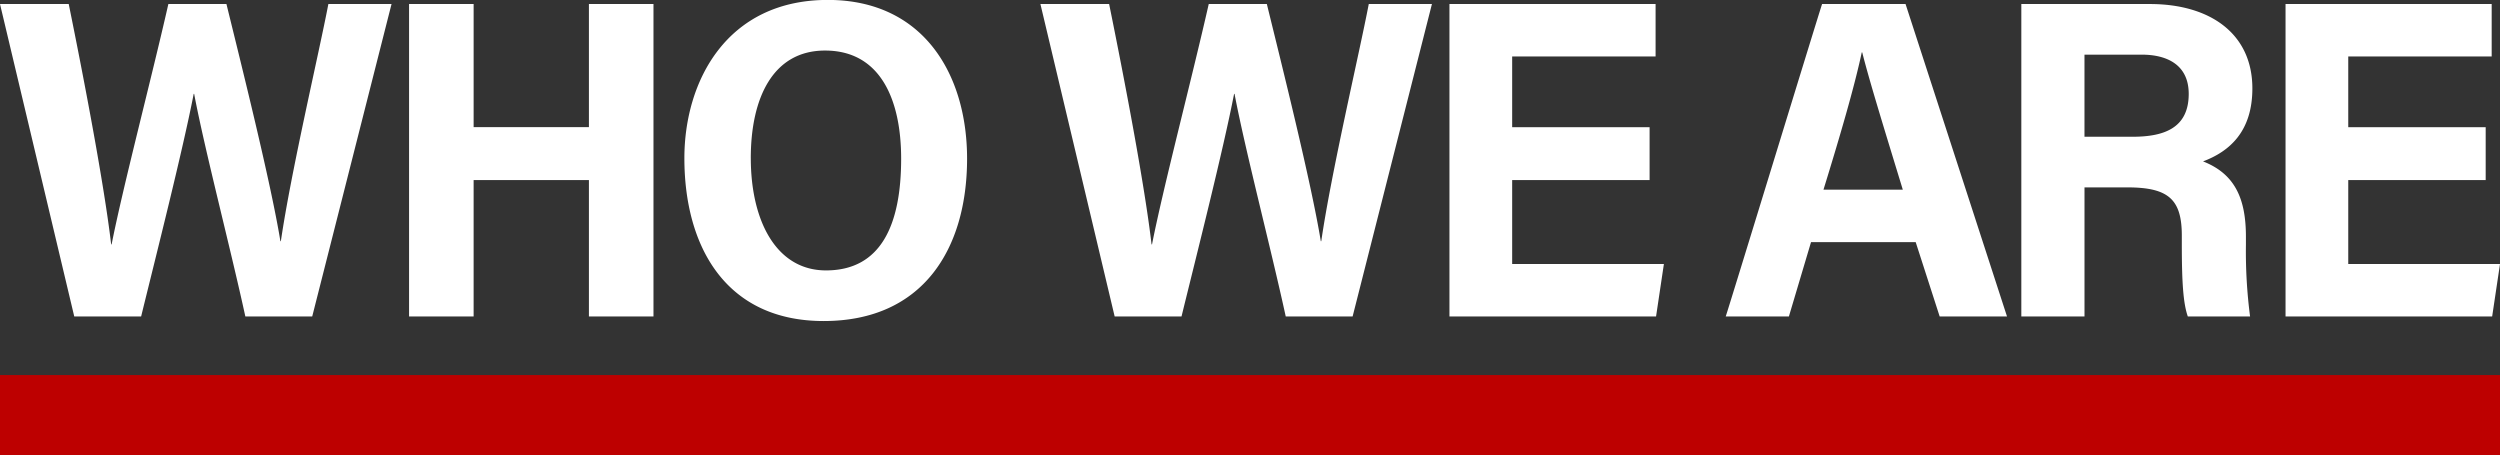
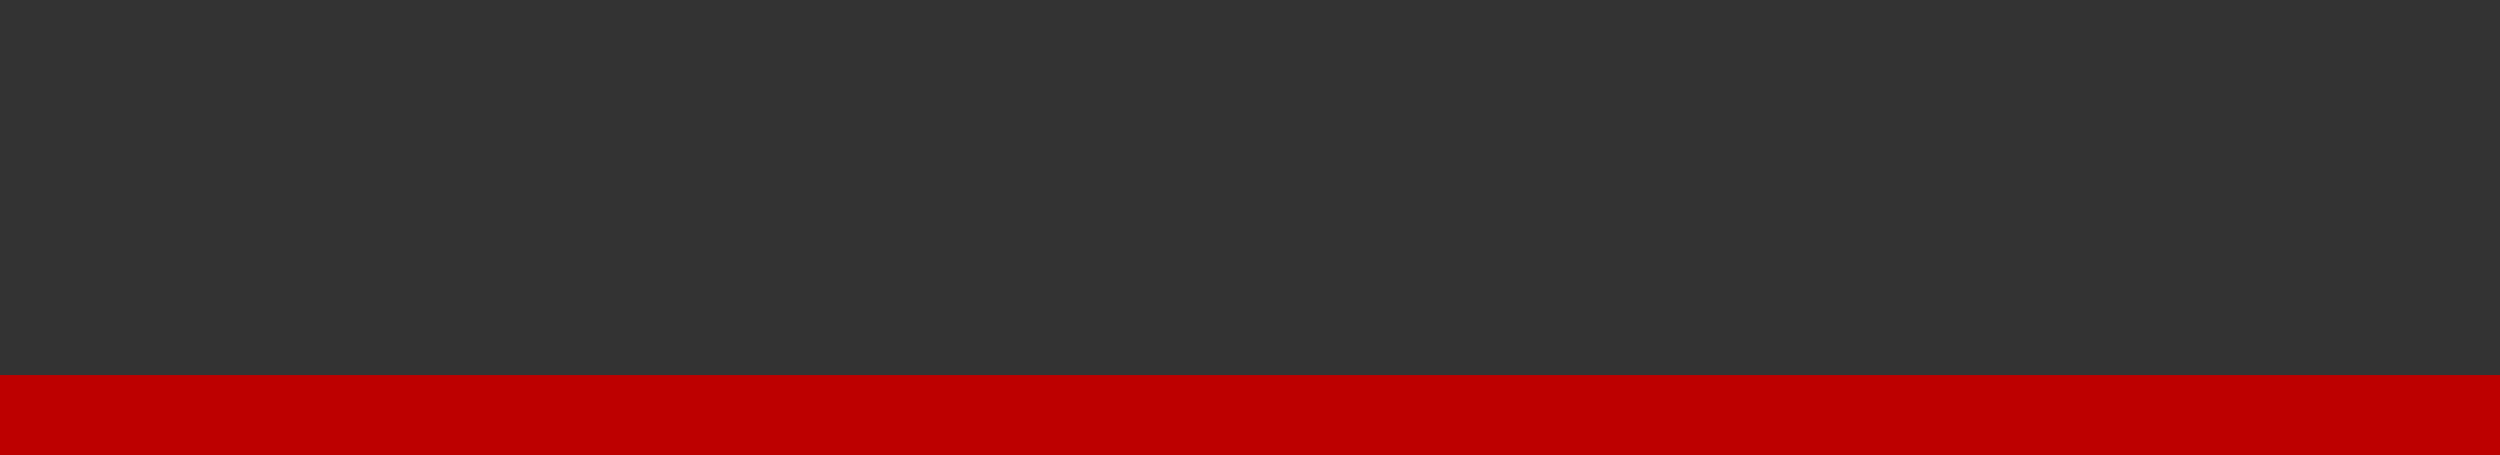
<svg xmlns="http://www.w3.org/2000/svg" width="467" height="85.062" viewBox="0 0 467 85.062">
  <rect x="0" y="0" width="467" height="85.062" fill="#333333" stroke="none" />
  <defs>
    <style>
      .cls-1 {
        fill: #bd0000;
      }

      .cls-1, .cls-2 {
        fill-rule: evenodd;
      }

      .cls-2 {
        fill: #fff;
      }
    </style>
  </defs>
  <path id="redline" class="cls-1" d="M554,358l0,15H87V358H554Z" transform="translate(-87 -287.938)" />
-   <path id="WHO_WE_ARE" data-name="WHO WE ARE" class="cls-2" d="M100.871,347.055L87,288.69H99.838c2.928,14.4,6.633,33.826,7.926,44.9h0.086c2.154-10.907,7.409-30.844,10.6-44.9H129.3c2.757,11.247,8.27,33.23,10.079,44.306h0.087c1.9-13.036,7.15-35.274,8.873-44.306h11.8l-14.817,58.365H132.831c-2.843-13.036-7.58-31.1-9.562-41.579h-0.086c-2.067,10.65-6.978,29.991-9.82,41.579H100.871Zm62.542-58.365h12.06v23H197.01v-23h12.06v58.365H197.01V321.578H175.473v25.477h-12.06V288.69ZM267.65,317.574c0,16.786-8.184,30.333-26.792,30.333-18.263,0-26.016-13.888-26.016-30.418,0-14.4,7.925-29.565,26.791-29.565C259.552,287.924,267.65,301.9,267.65,317.574Zm-40.4-.085c0,11.673,4.738,20.961,14.042,20.961,10.337,0,14.042-8.607,14.042-20.876,0-10.736-3.7-20.193-14.215-20.193C231.382,297.381,227.247,306.242,227.247,317.489Zm67.969,29.566-13.87-58.365h12.836c2.929,14.4,6.634,33.826,7.925,44.9h0.087c2.153-10.907,7.408-30.844,10.595-44.9h10.855c2.757,11.247,8.27,33.23,10.079,44.306h0.086c1.895-13.036,7.15-35.274,8.873-44.306h11.8l-14.817,58.365H327.176c-2.843-13.036-7.581-31.1-9.562-41.579h-0.086c-2.068,10.65-6.979,29.991-9.821,41.579H295.216Zm99.928-25.477H369.473v15.679h28.342l-1.464,9.8H357.757V288.69h38.507v9.8H369.473V311.7h25.671v9.883ZM425.3,333.166l-4.135,13.889h-11.8c0.775-2.3,17.143-55.808,18-58.365h15.592l18.953,58.365H449.331l-4.48-13.889H425.3Zm17.143-9.8c-3.618-11.843-6.2-20.193-7.58-25.646h-0.087c-1.378,6.475-4.048,15.592-7.15,25.646h14.817Zm33.941-.426v24.113h-11.8V288.69h24.035c11.113,0,19.124,5.454,19.124,15.763,0,8.009-4.22,11.758-9.217,13.632,5.858,2.3,8.012,6.816,8.012,14.06v1.533a94.088,94.088,0,0,0,.775,13.377h-11.63c-0.862-2.471-1.12-6.391-1.12-13.547v-1.535c0-6.73-2.412-9.031-10.165-9.031H476.38Zm0-9.457h8.96c5.771,0,10.509-1.533,10.509-8.009,0-5.369-3.962-7.328-8.787-7.328H476.38v15.337Zm74.946,8.093H525.654v15.679H554l-1.465,9.8H513.939V288.69h38.507v9.8H525.654V311.7h25.672v9.883Z" transform="translate(-87 -287.938)" />
</svg>